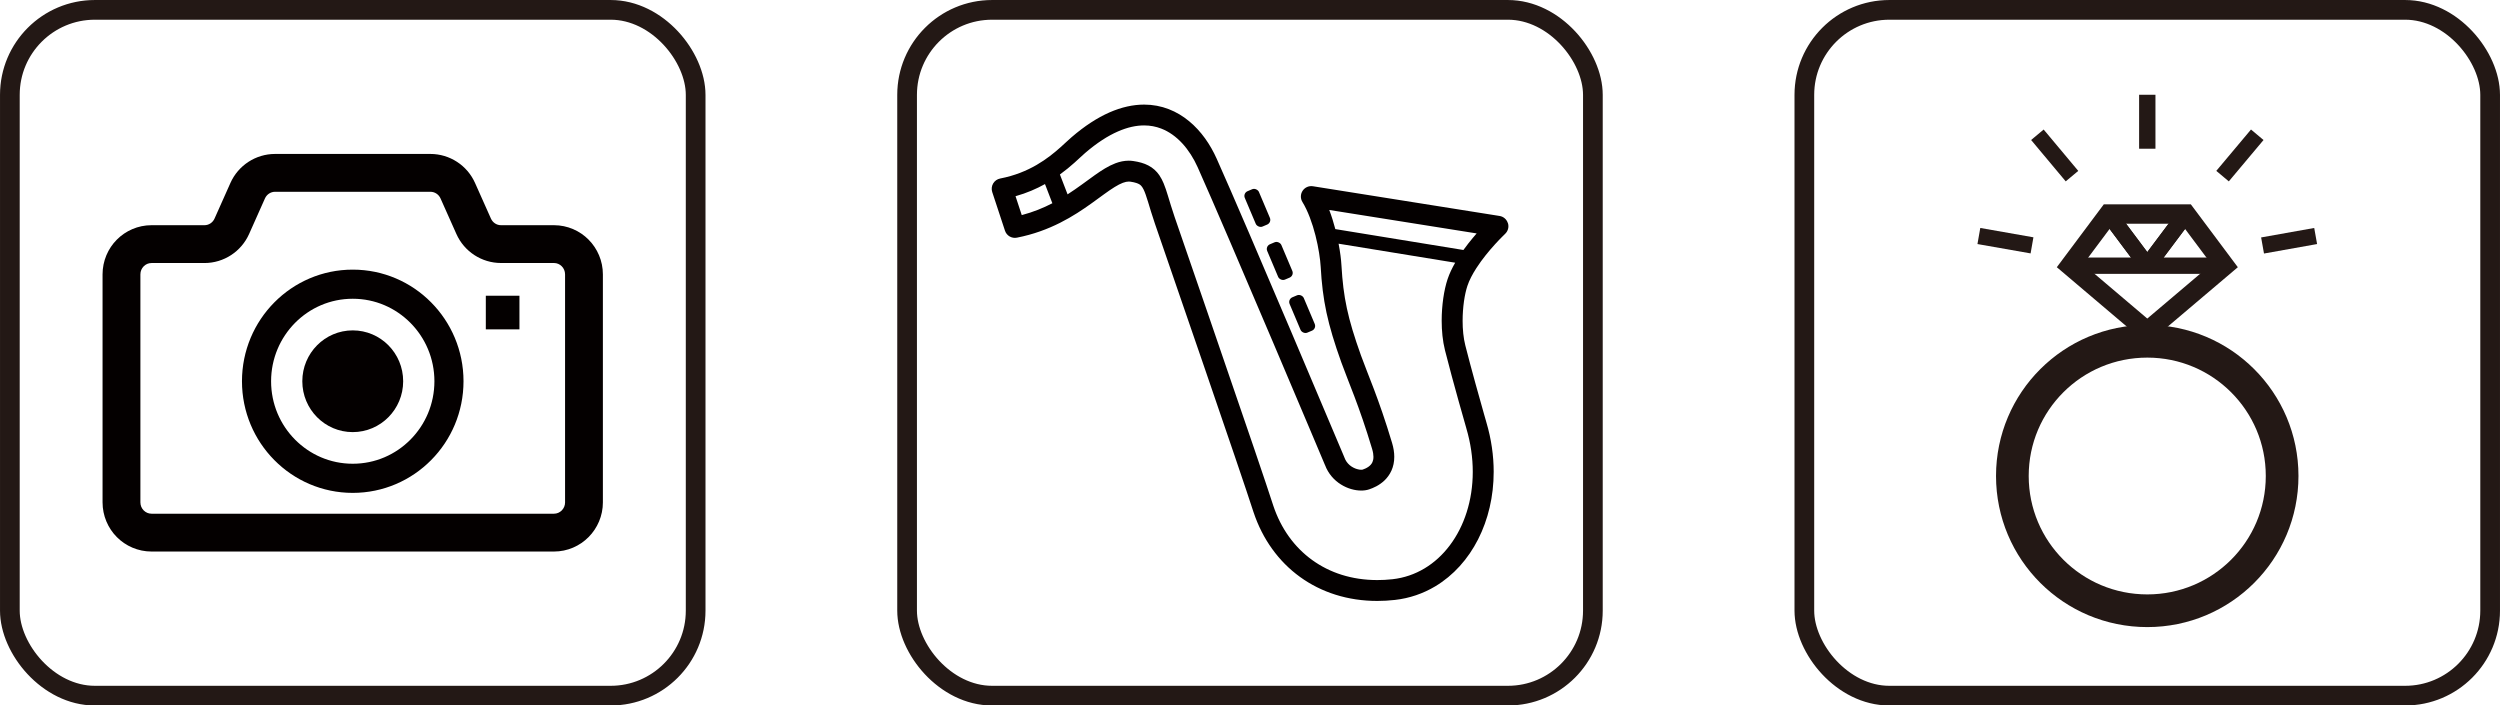
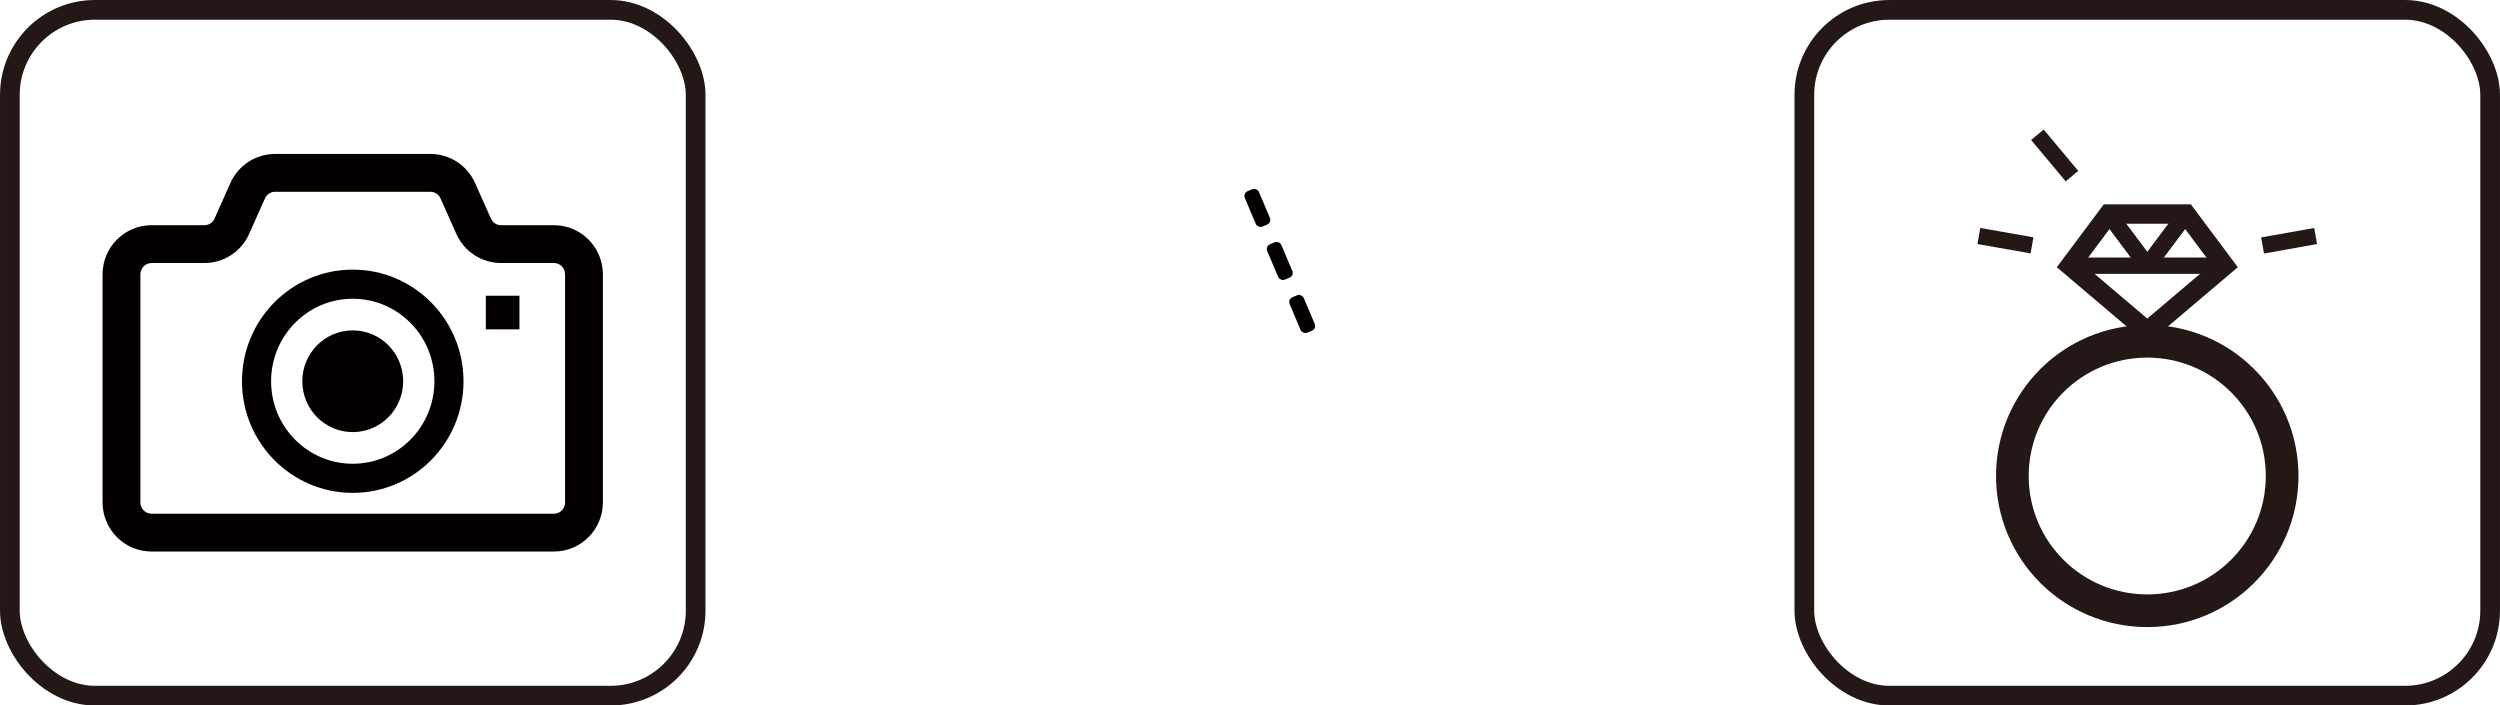
<svg xmlns="http://www.w3.org/2000/svg" viewBox="0 0 97.614 27.546">
  <defs>
    <style>.d{stroke-width:1.276px;}.d,.e,.f,.g,.h{fill:none;stroke:#231815;}.i{fill:#040000;}.e,.f{stroke-width:.638px;}.f{stroke-linejoin:bevel;}.g{stroke-width:.756px;}.h{stroke-miterlimit:10;stroke-width:.769px;}</style>
  </defs>
  <g id="a" />
  <g id="b">
    <g id="c">
      <g>
        <g>
-           <rect class="h" x="35.418" y=".385" width="26.777" height="26.777" rx="3.319" ry="3.319" />
          <g>
            <rect class="i" x="48.794" y="7.368" width=".599" height="1.499" rx=".2" ry=".2" transform="translate(.72 19.781) rotate(-22.945)" />
            <rect class="i" x="49.669" y="9.439" width=".6" height="1.499" rx=".2" ry=".2" transform="translate(-.024 20.259) rotate(-22.913)" />
            <rect class="i" x="50.544" y="11.51" width=".6" height="1.499" rx=".2" ry=".2" transform="translate(-.762 20.756) rotate(-22.906)" />
            <polygon class="i" points="44.253 6.288 44.254 6.288 44.254 6.288 44.253 6.288" />
-             <path class="i" d="M58.876,8.714c-.046-.149-.171-.258-.325-.282l-7.287-1.16c-.156-.025-.314,.044-.402,.176-.088,.132-.091,.304-.008,.439,.212,.343,.389,.832,.509,1.305,.121,.473,.188,.937,.204,1.223,.036,.651,.102,1.21,.227,1.794,.126,.584,.31,1.189,.579,1.94,.283,.787,.686,1.66,1.202,3.379,.038,.128,.052,.23,.052,.309-0,.092-.017,.155-.039,.206-.033,.075-.086,.132-.157,.183-.071,.05-.157,.088-.228,.111h0l-.003,0c-.007,.002-.025,.005-.05,.005-.042,0-.102-.007-.166-.027-.096-.028-.201-.081-.287-.155-.087-.076-.158-.17-.204-.298l-.008-.021c-0,0-.953-2.26-2.051-4.845-1.099-2.586-2.342-5.495-2.929-6.802-.248-.552-.601-1.07-1.074-1.461-.236-.196-.503-.358-.798-.472-.295-.114-.618-.177-.96-.177-.428-0-.883,.099-1.355,.306-.473,.209-.965,.526-1.477,.967-.127,.109-.262,.241-.427,.388-.246,.22-.552,.471-.939,.695-.387,.224-.853,.42-1.423,.53-.114,.022-.215,.093-.274,.194-.059,.1-.072,.223-.036,.333l.498,1.511c.064,.195,.264,.311,.465,.272,1.298-.254,2.226-.846,2.924-1.347,.349-.25,.644-.477,.889-.628,.122-.076,.232-.132,.324-.167,.093-.035,.168-.049,.232-.049,.022,0,.041,.001,.06,.004l.002,0c.097,.014,.173,.032,.231,.051,.103,.034,.145,.065,.186,.105,.03,.031,.061,.074,.097,.145,.053,.106,.111,.273,.179,.497,.069,.225,.15,.504,.265,.84,.227,.663,1.071,3.105,1.917,5.57,.423,1.232,.847,2.47,1.195,3.493,.348,1.023,.62,1.833,.738,2.202l.002,.005c.349,1.049,.978,1.921,1.813,2.525,.834,.605,1.872,.939,3.018,.938,.225-0,.454-.013,.687-.039h0c.573-.064,1.106-.25,1.578-.532,.709-.425,1.28-1.064,1.672-1.835,.392-.771,.608-1.673,.608-2.635,0-.626-.091-1.276-.285-1.932l.001,.003s-.032-.112-.086-.3c-.16-.563-.511-1.807-.739-2.713-.071-.28-.105-.619-.104-.957,0-.262,.02-.524,.053-.76,.034-.237,.082-.448,.135-.605,.071-.215,.198-.457,.35-.692,.228-.354,.511-.693,.736-.939,.112-.123,.21-.224,.279-.292,.034-.035,.062-.061,.08-.079l.02-.02,.005-.005,.001-.001c.114-.107,.157-.268,.111-.416Zm-18.981-.315l-.243-.738c.438-.123,.82-.29,1.15-.474l.288,.749c-.353,.183-.747,.345-1.195,.463Zm17.357,8.319l.001,.003c.172,.582,.252,1.155,.252,1.702,0,1.121-.336,2.128-.895,2.869-.279,.372-.613,.677-.989,.902-.376,.225-.794,.371-1.25,.422h0c-.204,.023-.403,.033-.597,.033-.99-.001-1.849-.283-2.54-.783-.691-.5-1.217-1.221-1.518-2.123-.123-.384-.394-1.19-.741-2.211-1.045-3.073-2.773-8.073-3.113-9.065-.11-.321-.188-.59-.26-.825-.054-.177-.105-.334-.167-.483-.047-.111-.1-.218-.17-.32-.104-.152-.251-.288-.426-.377-.174-.091-.367-.142-.585-.174-.062-.01-.123-.014-.182-.014-.183,0-.357,.04-.519,.101-.283,.108-.538,.275-.805,.463-.324,.231-.669,.497-1.064,.751l-.299-.776c.221-.161,.412-.321,.57-.462,.178-.159,.319-.296,.415-.378,.464-.399,.891-.67,1.275-.838,.384-.169,.724-.238,1.027-.238,.243,0,.463,.044,.668,.123,.307,.118,.583,.318,.824,.579,.24,.261,.443,.582,.598,.927,.579,1.292,1.824,4.204,2.922,6.787,.549,1.292,1.062,2.503,1.437,3.391,.188,.444,.341,.807,.447,1.059,.106,.252,.166,.393,.166,.393l.001,0c.129,.347,.366,.601,.621,.759,.13,.082,.265,.141,.399,.18,.134,.039,.266,.059,.395,.059,.103,0,.206-.012,.31-.047l0-0c.158-.054,.389-.149,.599-.349,.104-.1,.202-.229,.272-.385,.07-.157,.11-.339,.109-.537,0-.17-.028-.351-.086-.543-.526-1.755-.953-2.686-1.216-3.42-.262-.733-.434-1.3-.549-1.837-.115-.536-.175-1.044-.211-1.668-.013-.234-.05-.529-.112-.853l4.552,.742c-.118,.206-.222,.42-.296,.641-.073,.219-.129,.472-.169,.748-.039,.276-.062,.574-.062,.875,0,.39,.037,.787,.129,1.155,.31,1.232,.831,3.038,.832,3.04Zm.264-7.44c-.123,.147-.251,.31-.376,.483l-5.002-.816c-.065-.249-.143-.502-.237-.747l5.756,.916c-.046,.052-.093,.107-.141,.165Z" />
          </g>
        </g>
        <g>
          <rect class="h" x=".385" y=".385" width="26.777" height="26.777" rx="3.319" ry="3.319" />
          <g>
            <ellipse class="i" cx="13.773" cy="14.886" rx="1.969" ry="1.986" />
            <path class="i" d="M22.983,9.358c-.343-.347-.826-.565-1.353-.565h-2.068c-.167,.001-.322-.099-.394-.26l-.619-1.387c-.306-.688-.988-1.135-1.744-1.135h-6.065c-.756,0-1.437,.447-1.744,1.134l-0,.001-.619,1.387c-.072,.161-.227,.261-.394,.26h-2.068c-.527-0-1.011,.218-1.354,.565-.344,.345-.557,.829-.557,1.356v8.9c-0,.526,.213,1.01,.557,1.356,.343,.347,.827,.565,1.354,.565h15.714c.527,.001,1.01-.218,1.353-.565,.344-.346,.558-.829,.558-1.356V10.714c0-.527-.214-1.011-.558-1.356Zm-.919,10.256c-0,.126-.049,.233-.129,.316-.082,.081-.185,.127-.304,.128H5.916c-.12-.001-.223-.047-.305-.128-.08-.082-.129-.189-.129-.316V10.714c0-.127,.049-.234,.129-.316,.081-.081,.184-.127,.305-.128h2.068c.755-0,1.437-.448,1.743-1.136l.618-1.386c.072-.161,.228-.26,.395-.26h6.065c.168-0,.323,.099,.395,.259l.619,1.387c.306,.688,.988,1.135,1.743,1.135h2.068c.12,.001,.223,.046,.304,.128,.081,.082,.129,.19,.129,.316v8.9Z" />
            <path class="i" d="M13.773,10.528c-1.194-.001-2.28,.49-3.06,1.278-.782,.788-1.265,1.88-1.265,3.08-0,1.2,.483,2.293,1.265,3.08,.78,.789,1.866,1.279,3.06,1.279,1.194,0,2.28-.49,3.06-1.279,.782-.787,1.265-1.88,1.265-3.08,0-1.2-.483-2.292-1.265-3.08-.78-.789-1.866-1.279-3.06-1.278Zm2.253,6.637c-.579,.584-1.372,.942-2.253,.942-.881,0-1.673-.358-2.253-.942-.578-.584-.935-1.386-.935-2.279,.001-.892,.358-1.695,.935-2.279,.58-.584,1.372-.942,2.253-.942,.881,0,1.673,.358,2.253,.942,.578,.584,.935,1.387,.936,2.279-.001,.893-.358,1.696-.936,2.279Z" />
            <rect class="i" x="18.969" y="11.547" width="1.313" height="1.313" />
          </g>
        </g>
        <g>
          <rect class="h" x="70.452" y=".385" width="26.777" height="26.777" rx="3.319" ry="3.319" />
          <g>
            <path class="d" d="M89.107,18.584c0,2.913-2.358,5.263-5.264,5.263-2.912,0-5.269-2.35-5.269-5.263,0-2.908,2.356-5.259,5.269-5.259,2.907,0,5.264,2.351,5.264,5.259Z" />
            <polygon class="f" points="80.825 10.375 82.333 8.357 83.842 10.375 80.825 10.375" />
            <polygon class="f" points="85.354 8.357 83.842 10.375 82.333 8.357 85.354 8.357" />
            <polygon class="f" points="83.842 10.375 85.354 8.357 86.862 10.375 83.842 10.375" />
            <polygon class="g" points="85.354 8.357 82.333 8.357 80.825 10.375 83.842 12.934 86.862 10.375 85.354 8.357" />
-             <line class="e" x1="83.842" y1="3.7" x2="83.842" y2="5.807" />
            <line class="e" x1="79.551" y1="5.262" x2="80.902" y2="6.877" />
            <line class="e" x1="77.266" y1="9.215" x2="79.341" y2="9.58" />
            <line class="e" x1="90.416" y1="9.215" x2="88.343" y2="9.585" />
-             <line class="e" x1="88.136" y1="5.262" x2="86.781" y2="6.877" />
          </g>
        </g>
      </g>
    </g>
  </g>
</svg>